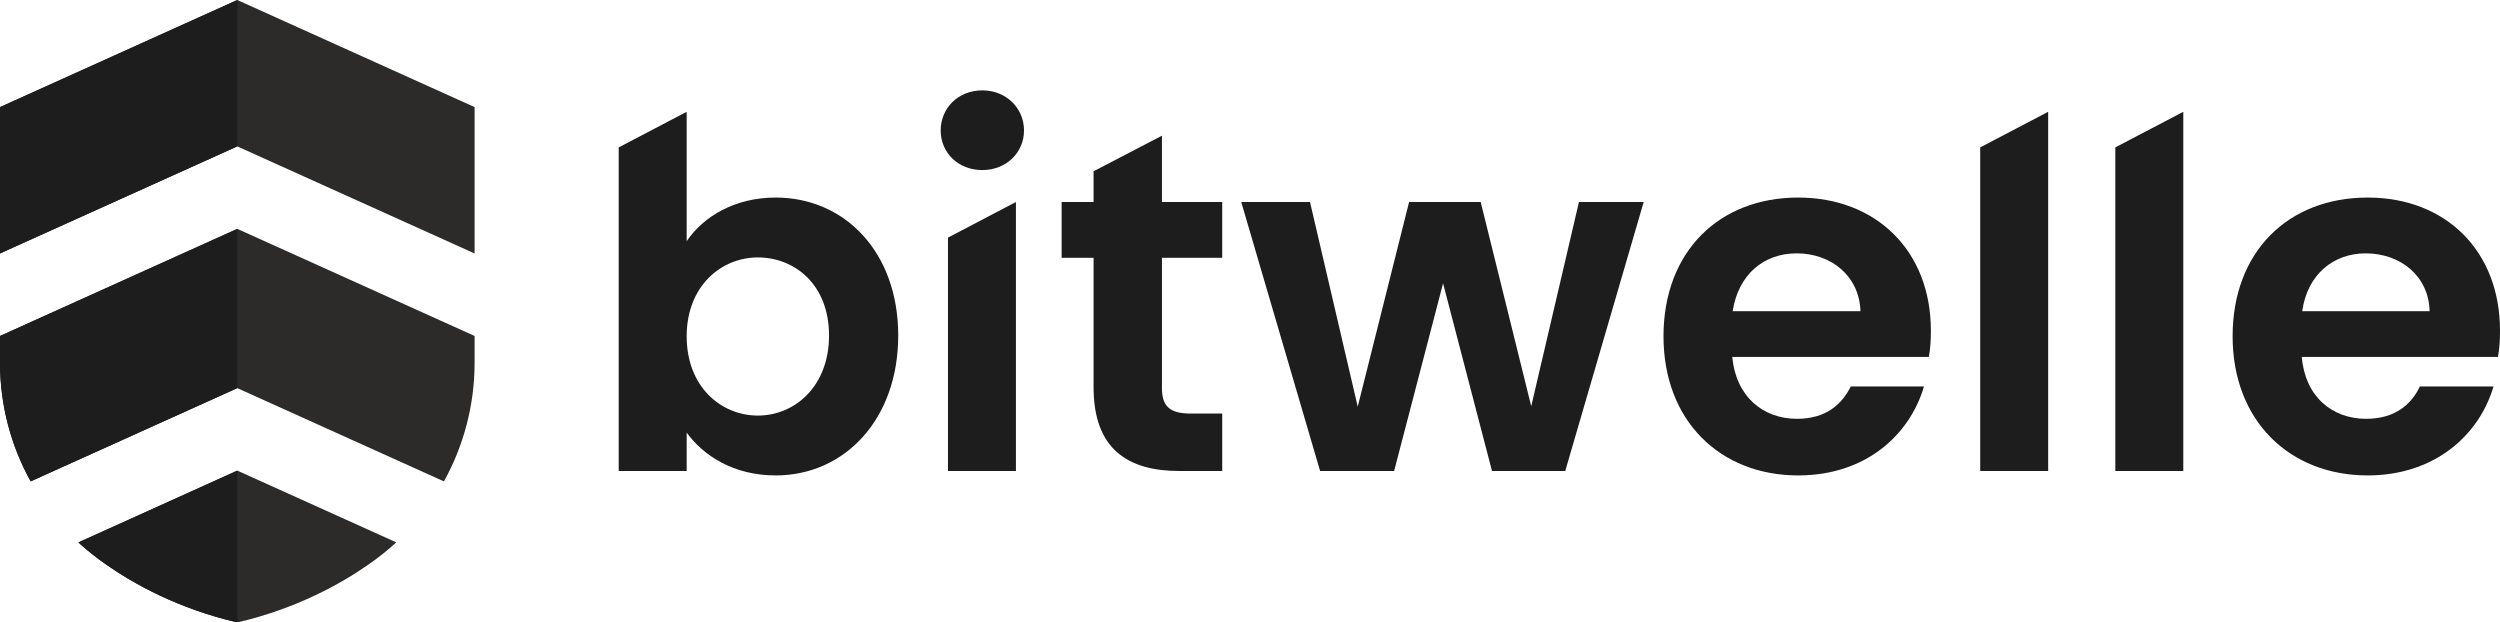
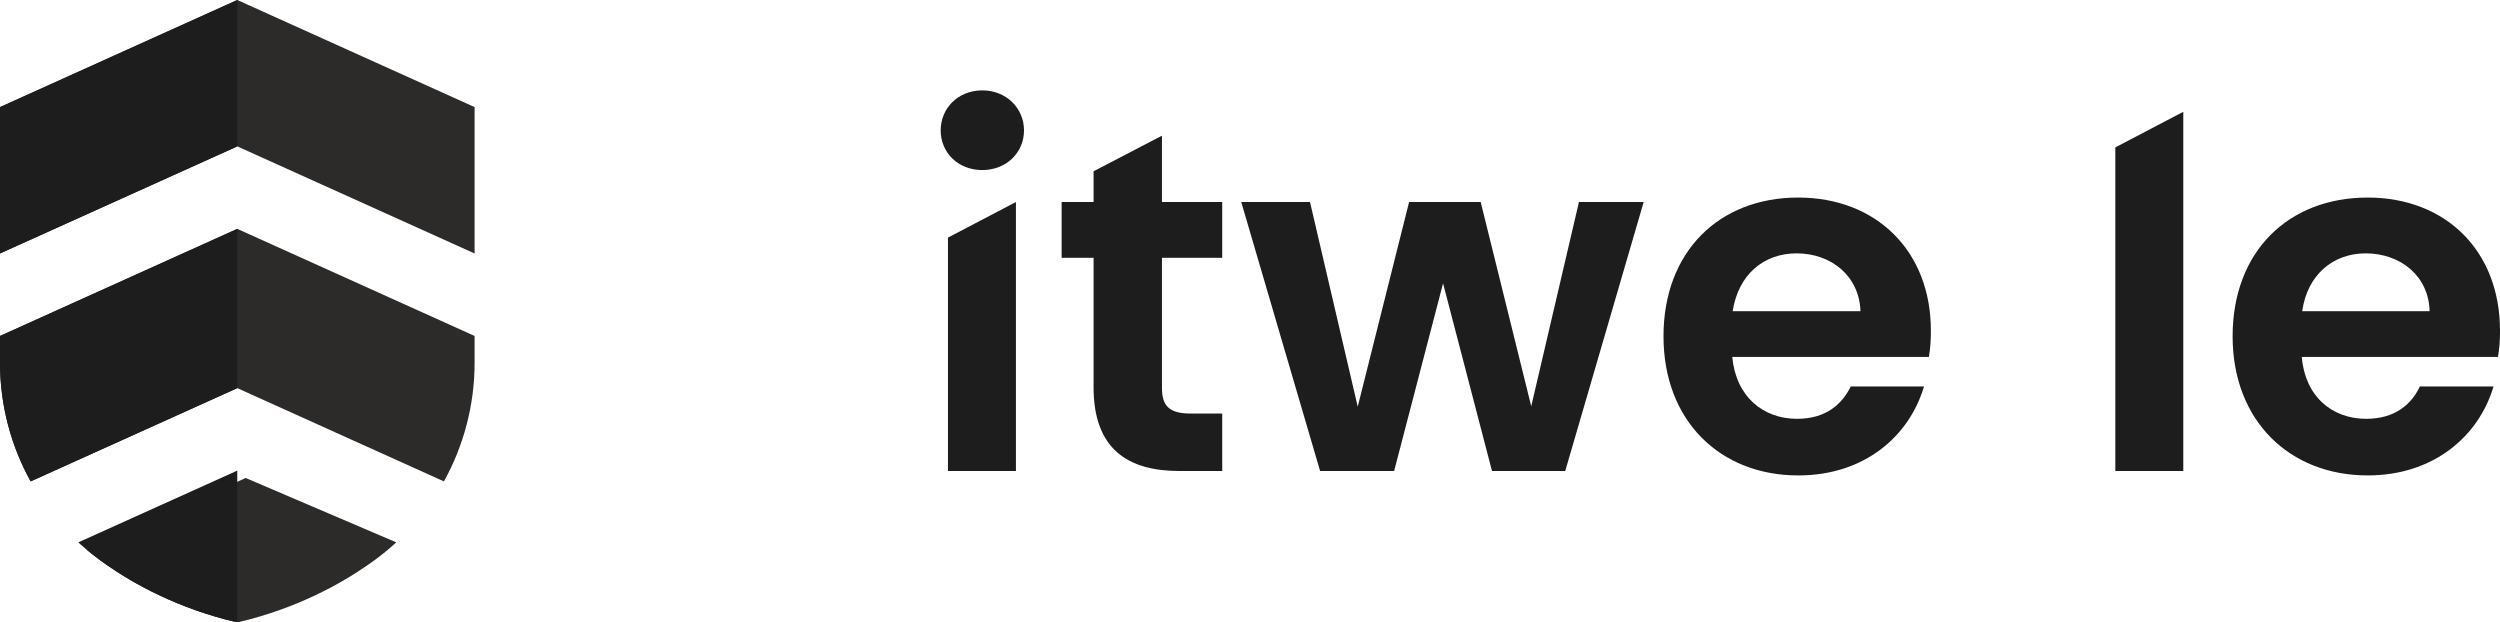
<svg xmlns="http://www.w3.org/2000/svg" version="1.1" id="Layer_1" x="0px" y="0px" viewBox="0 0 841.3 209.46" style="enable-background:new 0 0 841.3 209.46;" xml:space="preserve">
  <style type="text/css"> .st0{fill:#2D2B29;} .st1{fill:#1D1D1D;} .st2{fill:#F1F2F2;} .st3{fill:#D1D3D4;} </style>
  <g>
    <polygon class="st0" points="159.71,36.04 159.71,85.3 79.85,49.26 0,85.29 0,36.04 79.85,0 " />
    <path class="st0" d="M159.71,113.06v9c0,14.3-3.69,27.98-10.32,39.94l-69.54-31.39l-69.53,31.38C3.69,150.03,0,136.35,0,122.06v-9 l79.85-36.04L159.71,113.06z" />
-     <path class="st0" d="M133.34,182.51c0,0-0.97,0.95-2.86,2.52c-0.04,0.04-0.08,0.07-0.12,0.11c-0.57,0.47-1.22,0.99-1.94,1.56 c-1.53,1.21-3.1,2.38-4.73,3.48c-8.91,6.2-23.79,14.62-43.83,19.28h-0.01c-20.05-4.66-34.93-13.08-43.84-19.28 c-1.62-1.1-3.19-2.27-4.72-3.48c-0.73-0.57-1.37-1.09-1.94-1.56c-0.04-0.04-0.09-0.07-0.13-0.11c-1.65-1.37-2.59-2.27-2.81-2.48 l53.44-24.18h0.01L133.34,182.51z" />
+     <path class="st0" d="M133.34,182.51c0,0-0.97,0.95-2.86,2.52c-0.04,0.04-0.08,0.07-0.12,0.11c-0.57,0.47-1.22,0.99-1.94,1.56 c-1.53,1.21-3.1,2.38-4.73,3.48c-8.91,6.2-23.79,14.62-43.83,19.28h-0.01c-20.05-4.66-34.93-13.08-43.84-19.28 c-1.62-1.1-3.19-2.27-4.72-3.48c-0.73-0.57-1.37-1.09-1.94-1.56c-0.04-0.04-0.09-0.07-0.13-0.11l53.44-24.18h0.01L133.34,182.51z" />
    <g>
-       <path class="st1" d="M261.03,66.48c-13.75,0-24.37,6.4-29.95,14.7V37.62L208.21,49.6v108.9h22.87v-12.93 c5.58,7.75,15.79,14.42,29.95,14.42c23.14,0,41.24-18.78,41.24-47.09C302.27,84.72,284.17,66.48,261.03,66.48z M255.04,139.85 c-12.25,0-23.96-9.53-23.96-26.68c0-17.02,11.71-26.54,23.96-26.54c12.38,0,23.95,9.12,23.95,26.27S267.42,139.85,255.04,139.85z" />
      <path class="st1" d="M319.01,79.96v78.54h22.87V67.98L319.01,79.96z M330.58,30.41c-8.17,0-14.02,5.99-14.02,13.48 c0,7.48,5.85,13.34,14.02,13.34c8.03,0,14.02-5.86,14.02-13.34C344.6,36.4,338.61,30.41,330.58,30.41z" />
      <path class="st1" d="M411.3,86.76V67.98h-20.28V45.66l-23.01,11.97v10.35h-10.75v18.78h10.75v43.56 c0,20.83,11.57,28.18,28.86,28.18h14.43v-19.33h-10.62c-7.21,0-9.66-2.59-9.66-8.58V86.76H411.3z" />
      <path class="st1" d="M531.35,67.98l-16.06,68.74l-17.01-68.74h-24.09l-17.29,68.87l-16.06-68.87H417.7l26.54,90.52h24.91 l16.47-63.16l16.47,63.16h24.64l26.4-90.52H531.35z" />
      <path class="st1" d="M649.78,111.26c0-26.95-18.51-44.78-44.65-44.78c-26.68,0-45.33,18.24-45.33,46.69s19.06,46.82,45.33,46.82 c22.46,0,37.43-13.34,42.33-29.94h-24.63c-3,5.99-8.31,10.89-18.11,10.89c-11.43,0-20.55-7.49-21.78-20.83h66.16 C649.64,117.12,649.78,114.26,649.78,111.26z M583.08,104.73c1.91-12.39,10.48-19.47,21.51-19.47c11.7,0,21.09,7.63,21.5,19.47 H583.08z" />
-       <path class="st1" d="M666.38,49.6v108.9h22.87V37.62L666.38,49.6z" />
      <path class="st1" d="M711.85,49.6v108.9h22.87V37.62L711.85,49.6z" />
      <path class="st1" d="M841.3,111.26c0-26.95-18.38-44.78-44.52-44.78c-26.81,0-45.46,18.24-45.46,46.69s19.19,46.82,45.46,46.82 c22.33,0,37.44-13.34,42.34-29.94h-24.78c-2.85,5.99-8.3,10.89-18.1,10.89c-11.43,0-20.55-7.49-21.64-20.83h66.01 C841.16,117.12,841.3,114.26,841.3,111.26z M774.73,104.73c1.77-12.39,10.48-19.47,21.37-19.47c11.71,0,21.24,7.63,21.51,19.47 H774.73z" />
    </g>
    <polygon class="st1" points="79.85,0 79.85,49.26 0,85.29 0,36.04 " />
    <path class="st1" d="M79.85,77.02v53.59l-69.53,31.38C3.69,150.03,0,136.35,0,122.06v-9L79.85,77.02z" />
    <path class="st1" d="M79.85,158.37v51.09c-20.05-4.66-34.93-13.08-43.84-19.28c-1.62-1.1-3.19-2.27-4.72-3.48 c-0.73-0.57-1.37-1.09-1.94-1.56c-0.04-0.04-0.09-0.07-0.13-0.11c-1.65-1.37-2.59-2.27-2.81-2.48l-0.04-0.04L79.85,158.37z" />
  </g>
</svg>